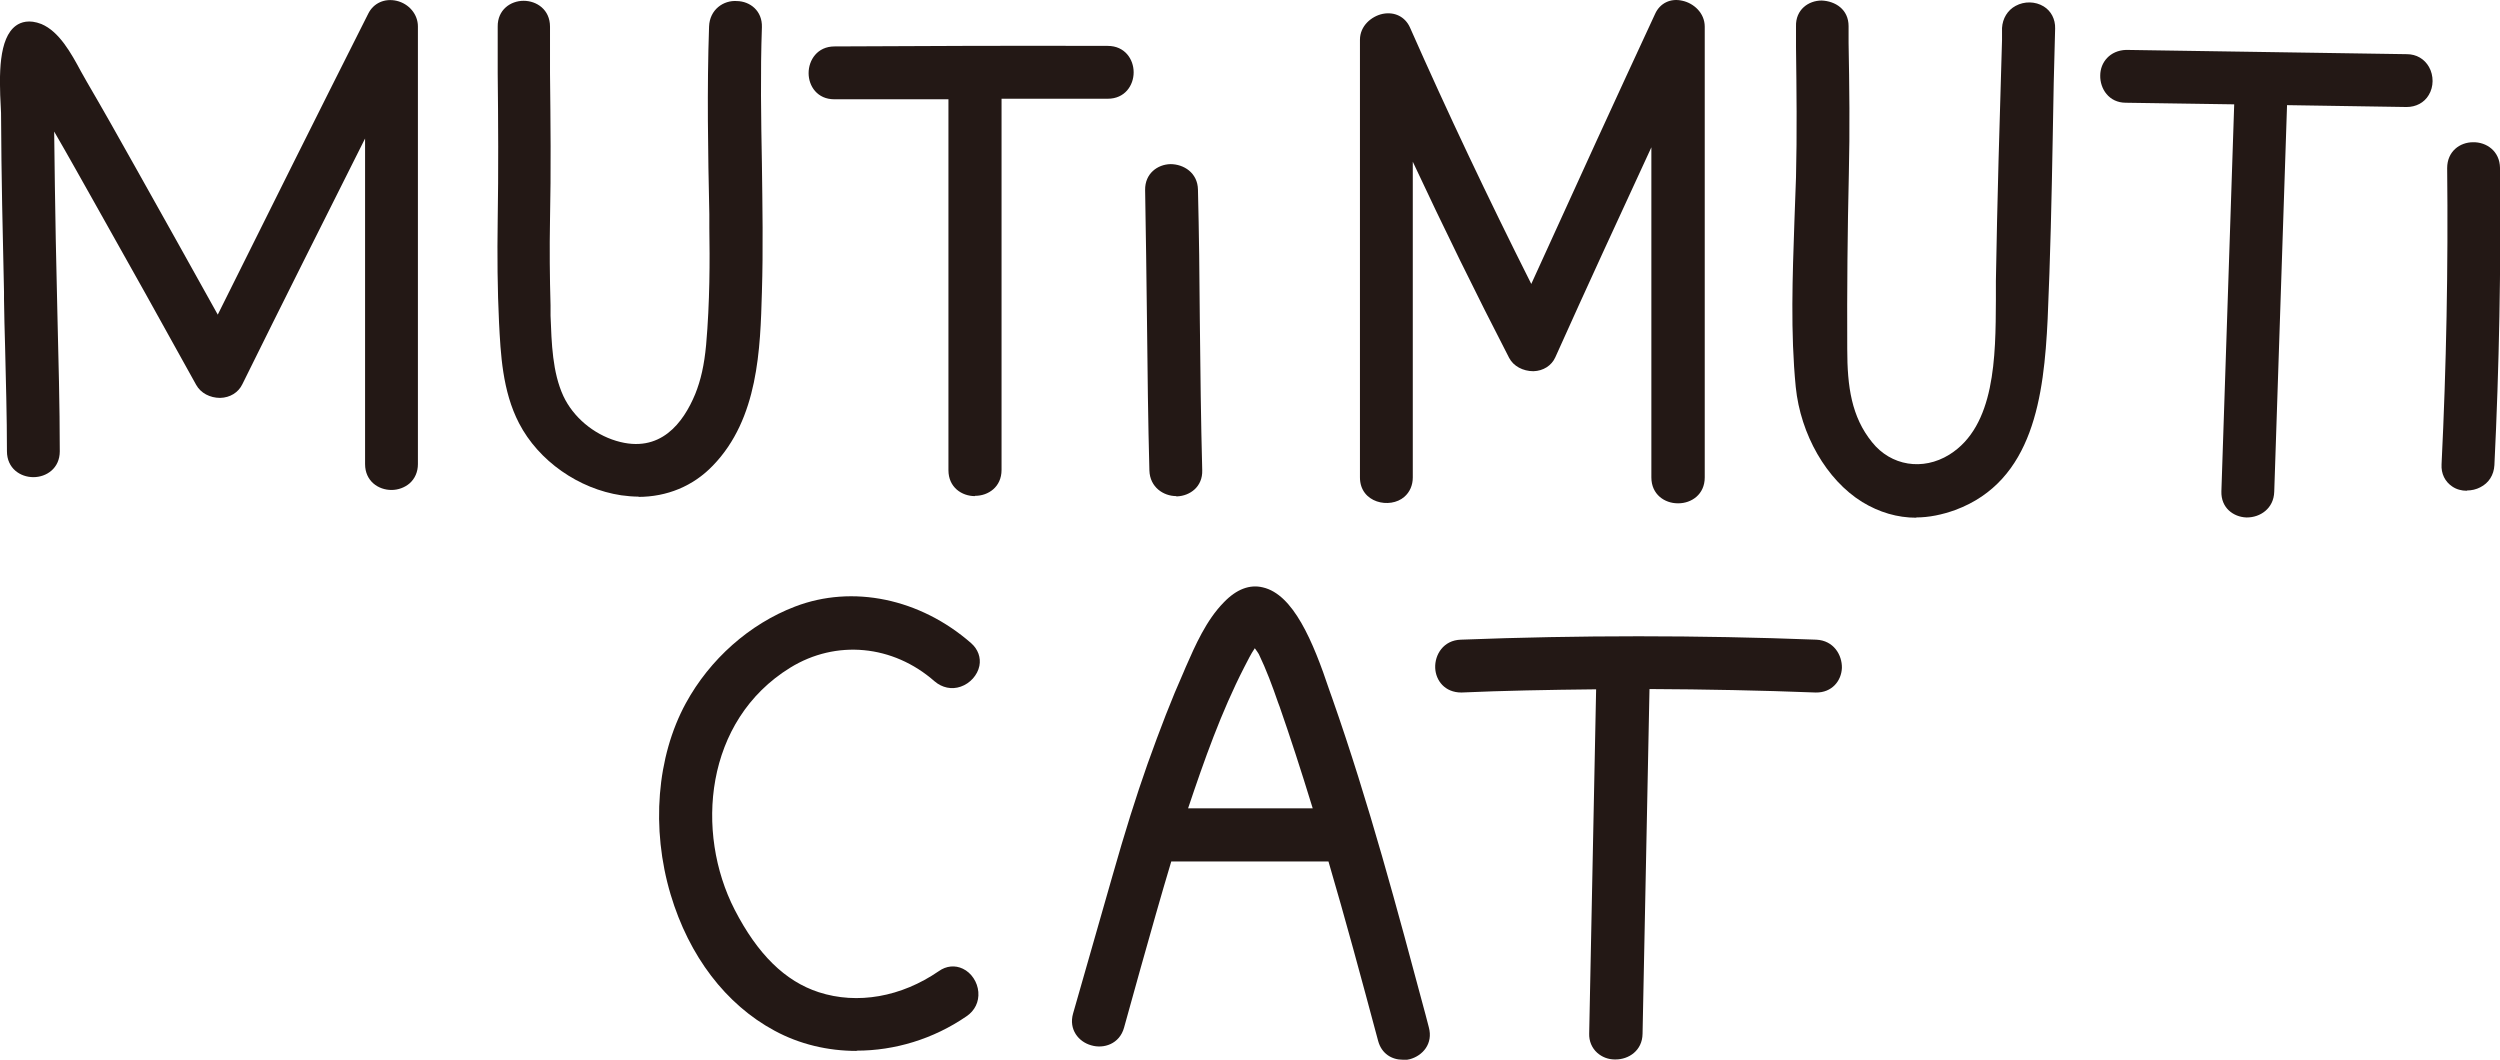
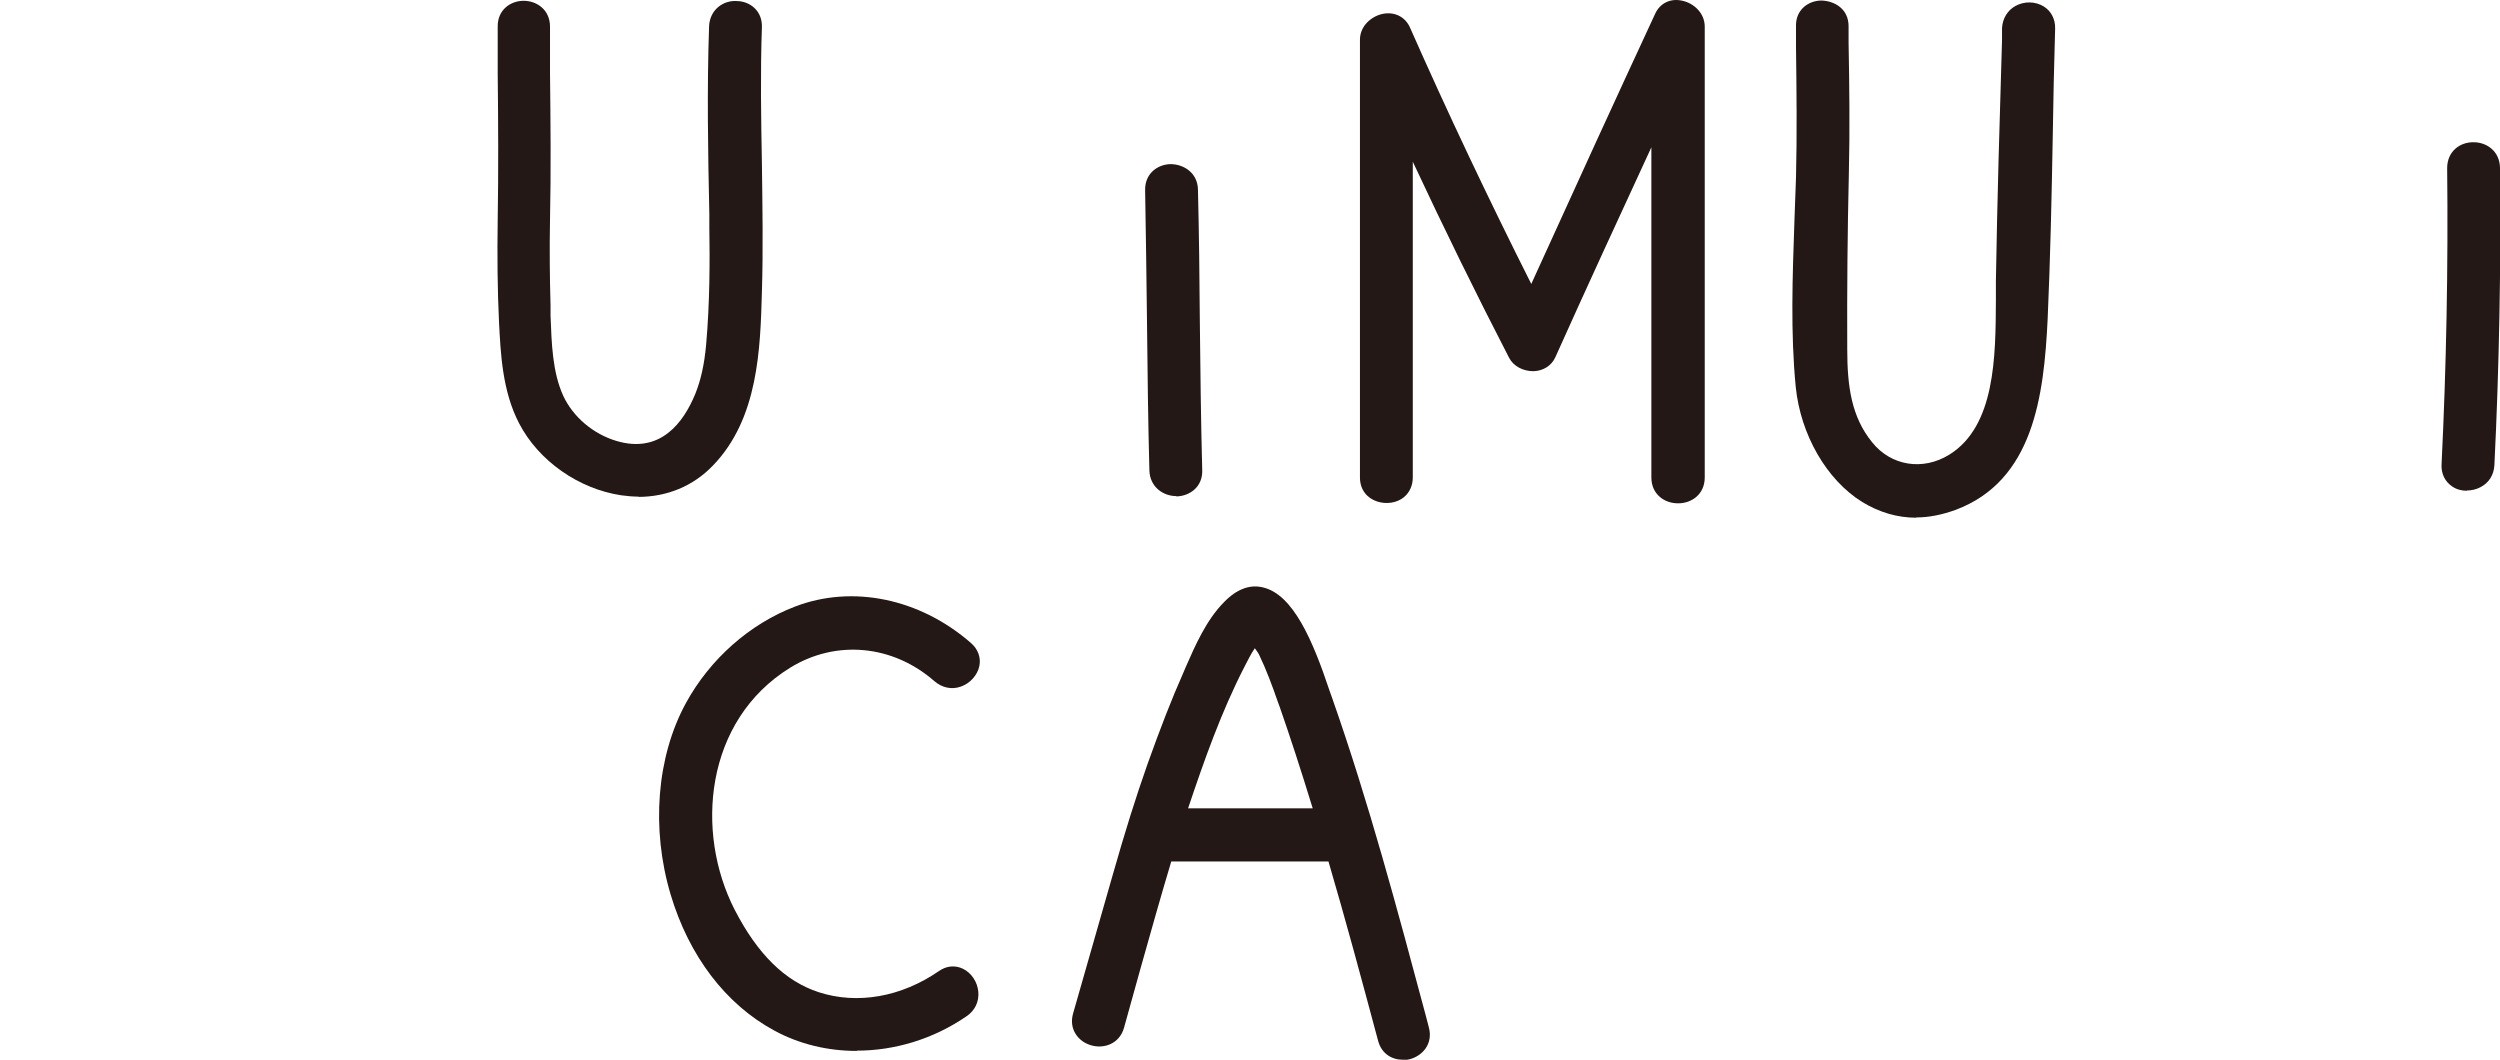
<svg xmlns="http://www.w3.org/2000/svg" id="b" viewBox="0 0 93.68 39.71">
  <defs>
    <style>.d{fill:#231815;stroke-width:0px;}</style>
  </defs>
  <g id="c">
-     <path class="d" d="M14.67,18.36c-.49,0-.99-.33-.99-.97V5.19c-1.54,3.07-3.08,6.13-4.6,9.21-.15.31-.46.5-.83.51-.38,0-.73-.18-.9-.49-1.27-2.3-2.55-4.59-3.84-6.88-.49-.87-.98-1.75-1.48-2.61.01,1.36.04,2.71.06,4.07.02.91.04,1.82.06,2.72.04,1.7.09,3.46.09,5.19,0,.64-.5.97-.99.97h0c-.49,0-.99-.33-.99-.97,0-1.31-.04-2.63-.07-3.94-.02-.59-.03-1.17-.04-1.76v-.27c-.05-2.19-.1-4.37-.11-6.56,0-.08,0-.2-.01-.34C-.04,2.79-.05,1.43.6.96c.18-.13.49-.24.95-.06.67.28,1.12,1.1,1.48,1.77.08.14.15.27.22.39.59,1.01,1.16,2.02,1.73,3.04l.04.07c1.05,1.87,2.1,3.75,3.14,5.62,1.87-3.76,3.75-7.53,5.64-11.28h0c.2-.4.62-.58,1.06-.48.47.11.8.51.8.96v16.4c0,.29-.11.55-.32.73-.18.15-.42.24-.67.24Z" />
    <path class="d" d="M23.94,18.61c-.22,0-.44-.02-.66-.05-1.6-.24-3.1-1.29-3.83-2.7-.63-1.21-.69-2.63-.75-3.77-.06-1.23-.07-2.52-.05-3.85.03-1.83.02-3.69,0-5.49V1c-.01-.63.48-.97.97-.97h0c.49,0,.99.33.99.97v1.73c.02,1.8.04,3.67,0,5.51-.02,1.08-.01,2.15.02,3.2v.39c.04,1.04.07,2.12.48,3.01.37.79,1.12,1.42,1.98,1.68,1.66.5,2.52-.69,2.96-1.75.21-.52.34-1.09.41-1.85.14-1.59.14-3.18.12-4.38v-.52c-.05-2.3-.09-4.68-.01-7.02.02-.64.54-1,1.05-.96.48.01.95.36.93.98-.06,1.7-.03,3.43,0,5.1.02,1.58.05,3.22,0,4.83h0c-.06,2.11-.13,4.74-1.84,6.5-.74.77-1.72,1.17-2.8,1.17Z" />
-     <path class="d" d="M36.53,18.59c-.49,0-.99-.33-.99-.97V3.72h-1.3c-.99,0-1.99,0-2.98,0h0c-.63,0-.96-.49-.96-.98,0-.49.33-1,.97-1,3.42-.02,6.83-.03,10.24-.02.64,0,.97.5.97.99,0,.49-.33.99-.97.99h0c-.9,0-1.8,0-2.71,0h-1.27v13.91c0,.64-.5.97-.99.97Z" />
    <path class="d" d="M44.08,18.59c-.48,0-.99-.33-1.01-.96-.05-1.86-.07-3.72-.09-5.59-.02-1.64-.04-3.28-.07-4.92-.01-.62.47-.96.95-.97.49,0,1.02.32,1.03.96.04,1.64.06,3.28.07,4.92.02,1.86.04,3.72.09,5.59h0c.02.62-.46.96-.94.98,0,0-.02,0-.03,0Z" />
    <path class="d" d="M62.87,18.86c-.49,0-.99-.33-.99-.97V5.52c-1.21,2.62-2.42,5.24-3.6,7.87-.14.31-.45.51-.82.52-.39,0-.75-.19-.91-.5-1.24-2.4-2.45-4.87-3.61-7.35v11.83c0,.29-.11.55-.32.73-.53.46-1.66.23-1.66-.73V1.49c0-.52.43-.88.85-.97.45-.09.84.11,1.02.5,1.4,3.17,2.93,6.4,4.55,9.62,1.74-3.83,3.22-7.06,4.64-10.12.18-.4.58-.6,1.03-.49.41.09.83.45.83.97v16.89c0,.64-.5.97-.99.97Z" />
    <path class="d" d="M71.81,19.4c-.71,0-1.39-.2-2.03-.59-1.34-.83-2.31-2.53-2.49-4.31-.2-2.04-.12-4.15-.05-6.2.02-.55.04-1.11.06-1.66.04-1.62.02-3.28,0-4.88v-.77c-.02-.63.47-.97.96-.97.51.02,1.01.33,1.01.96v.62c.03,1.61.05,3.28.01,4.92-.05,2.14-.07,4.34-.06,6.56,0,1.41.16,2.54.93,3.49.71.89,1.9,1.08,2.89.47,1.73-1.07,1.74-3.68,1.75-5.79,0-.25,0-.49,0-.72.05-3.01.14-6.07.23-9.03v-.45c.02-.36.21-.67.51-.83.33-.18.74-.17,1.05.02.28.17.44.48.43.83-.04,1.36-.07,2.72-.09,4.08-.04,2.23-.09,4.53-.19,6.8-.14,2.89-.53,6.07-3.46,7.16-.5.18-.99.28-1.47.28Z" />
-     <path class="d" d="M84.21,19.39h-.04c-.48-.02-.95-.36-.93-.98l.48-14.5-4.06-.06c-.64,0-.97-.53-.96-1.02,0-.49.36-.94.97-.96l10.52.16c.36,0,.66.18.83.48.18.32.18.74-.01,1.05-.17.29-.48.45-.83.45l-4.48-.07-.48,14.49c-.02.63-.53.96-1.02.96Z" />
    <path class="d" d="M92.44,18.39c-.2,0-.39-.05-.55-.16-.27-.18-.42-.48-.4-.83.18-3.67.25-7.4.21-11.1h0c0-.63.48-.97.97-.97.5-.01,1,.33,1.01.96.04,3.71-.03,7.46-.21,11.14-.02.37-.21.67-.53.83-.15.08-.33.12-.5.12Z" />
    <path class="d" d="M32.1,39.38c-1.08,0-2.14-.25-3.08-.76-1.82-.98-3.2-2.79-3.89-5.1-.74-2.48-.52-5.17.57-7.17.9-1.65,2.39-2.97,4.09-3.62,2.16-.83,4.69-.3,6.6,1.37.26.23.37.54.31.85-.07.35-.35.66-.7.78-.34.12-.7.04-.98-.2-1.56-1.37-3.69-1.57-5.41-.51-3.21,1.98-3.57,6.17-2.08,9.07.86,1.67,1.89,2.68,3.15,3.09,1.45.47,3.09.18,4.5-.79.28-.2.61-.23.9-.09.32.15.55.5.58.87.03.37-.13.7-.44.91-1.25.86-2.7,1.29-4.12,1.29Z" />
    <path class="d" d="M52.56,39.71c-.4,0-.79-.22-.92-.71-.64-2.39-1.22-4.54-1.86-6.72h-5.89c-.4,1.33-.78,2.69-1.15,4-.21.74-.41,1.49-.62,2.23-.17.61-.76.8-1.23.66-.47-.13-.85-.59-.68-1.19l1.47-5.14c.48-1.69.89-2.99,1.32-4.21.48-1.34.9-2.43,1.35-3.44l.08-.19c.36-.82.77-1.76,1.43-2.43.47-.49.97-.68,1.46-.56,1.14.26,1.88,2.01,2.5,3.87l.1.28c1.37,3.9,2.45,7.95,3.5,11.87l.12.46c.17.62-.23,1.07-.71,1.2-.09.02-.19.04-.28.04ZM44.52,30.29h4.67c-.46-1.5-.85-2.69-1.24-3.81l-.06-.16c-.21-.61-.44-1.23-.72-1.81-.02-.04-.08-.12-.15-.22-.15.22-.27.47-.4.72-.86,1.68-1.49,3.46-2.1,5.28Z" />
-     <path class="d" d="M60.53,39.7h-.02c-.25,0-.48-.09-.66-.25-.2-.18-.31-.44-.3-.72l.26-12.9c-1.82.02-3.47.05-5.05.12-.62,0-.96-.45-.98-.92-.02-.5.31-1.04.96-1.06,4.42-.17,8.9-.17,13.32,0h0c.65.03.97.57.96,1.06-.02.48-.37.93-.98.92-2.06-.08-4.15-.12-6.23-.13l-.26,12.92c-.01.63-.52.96-1.01.96Z" />
  </g>
</svg>